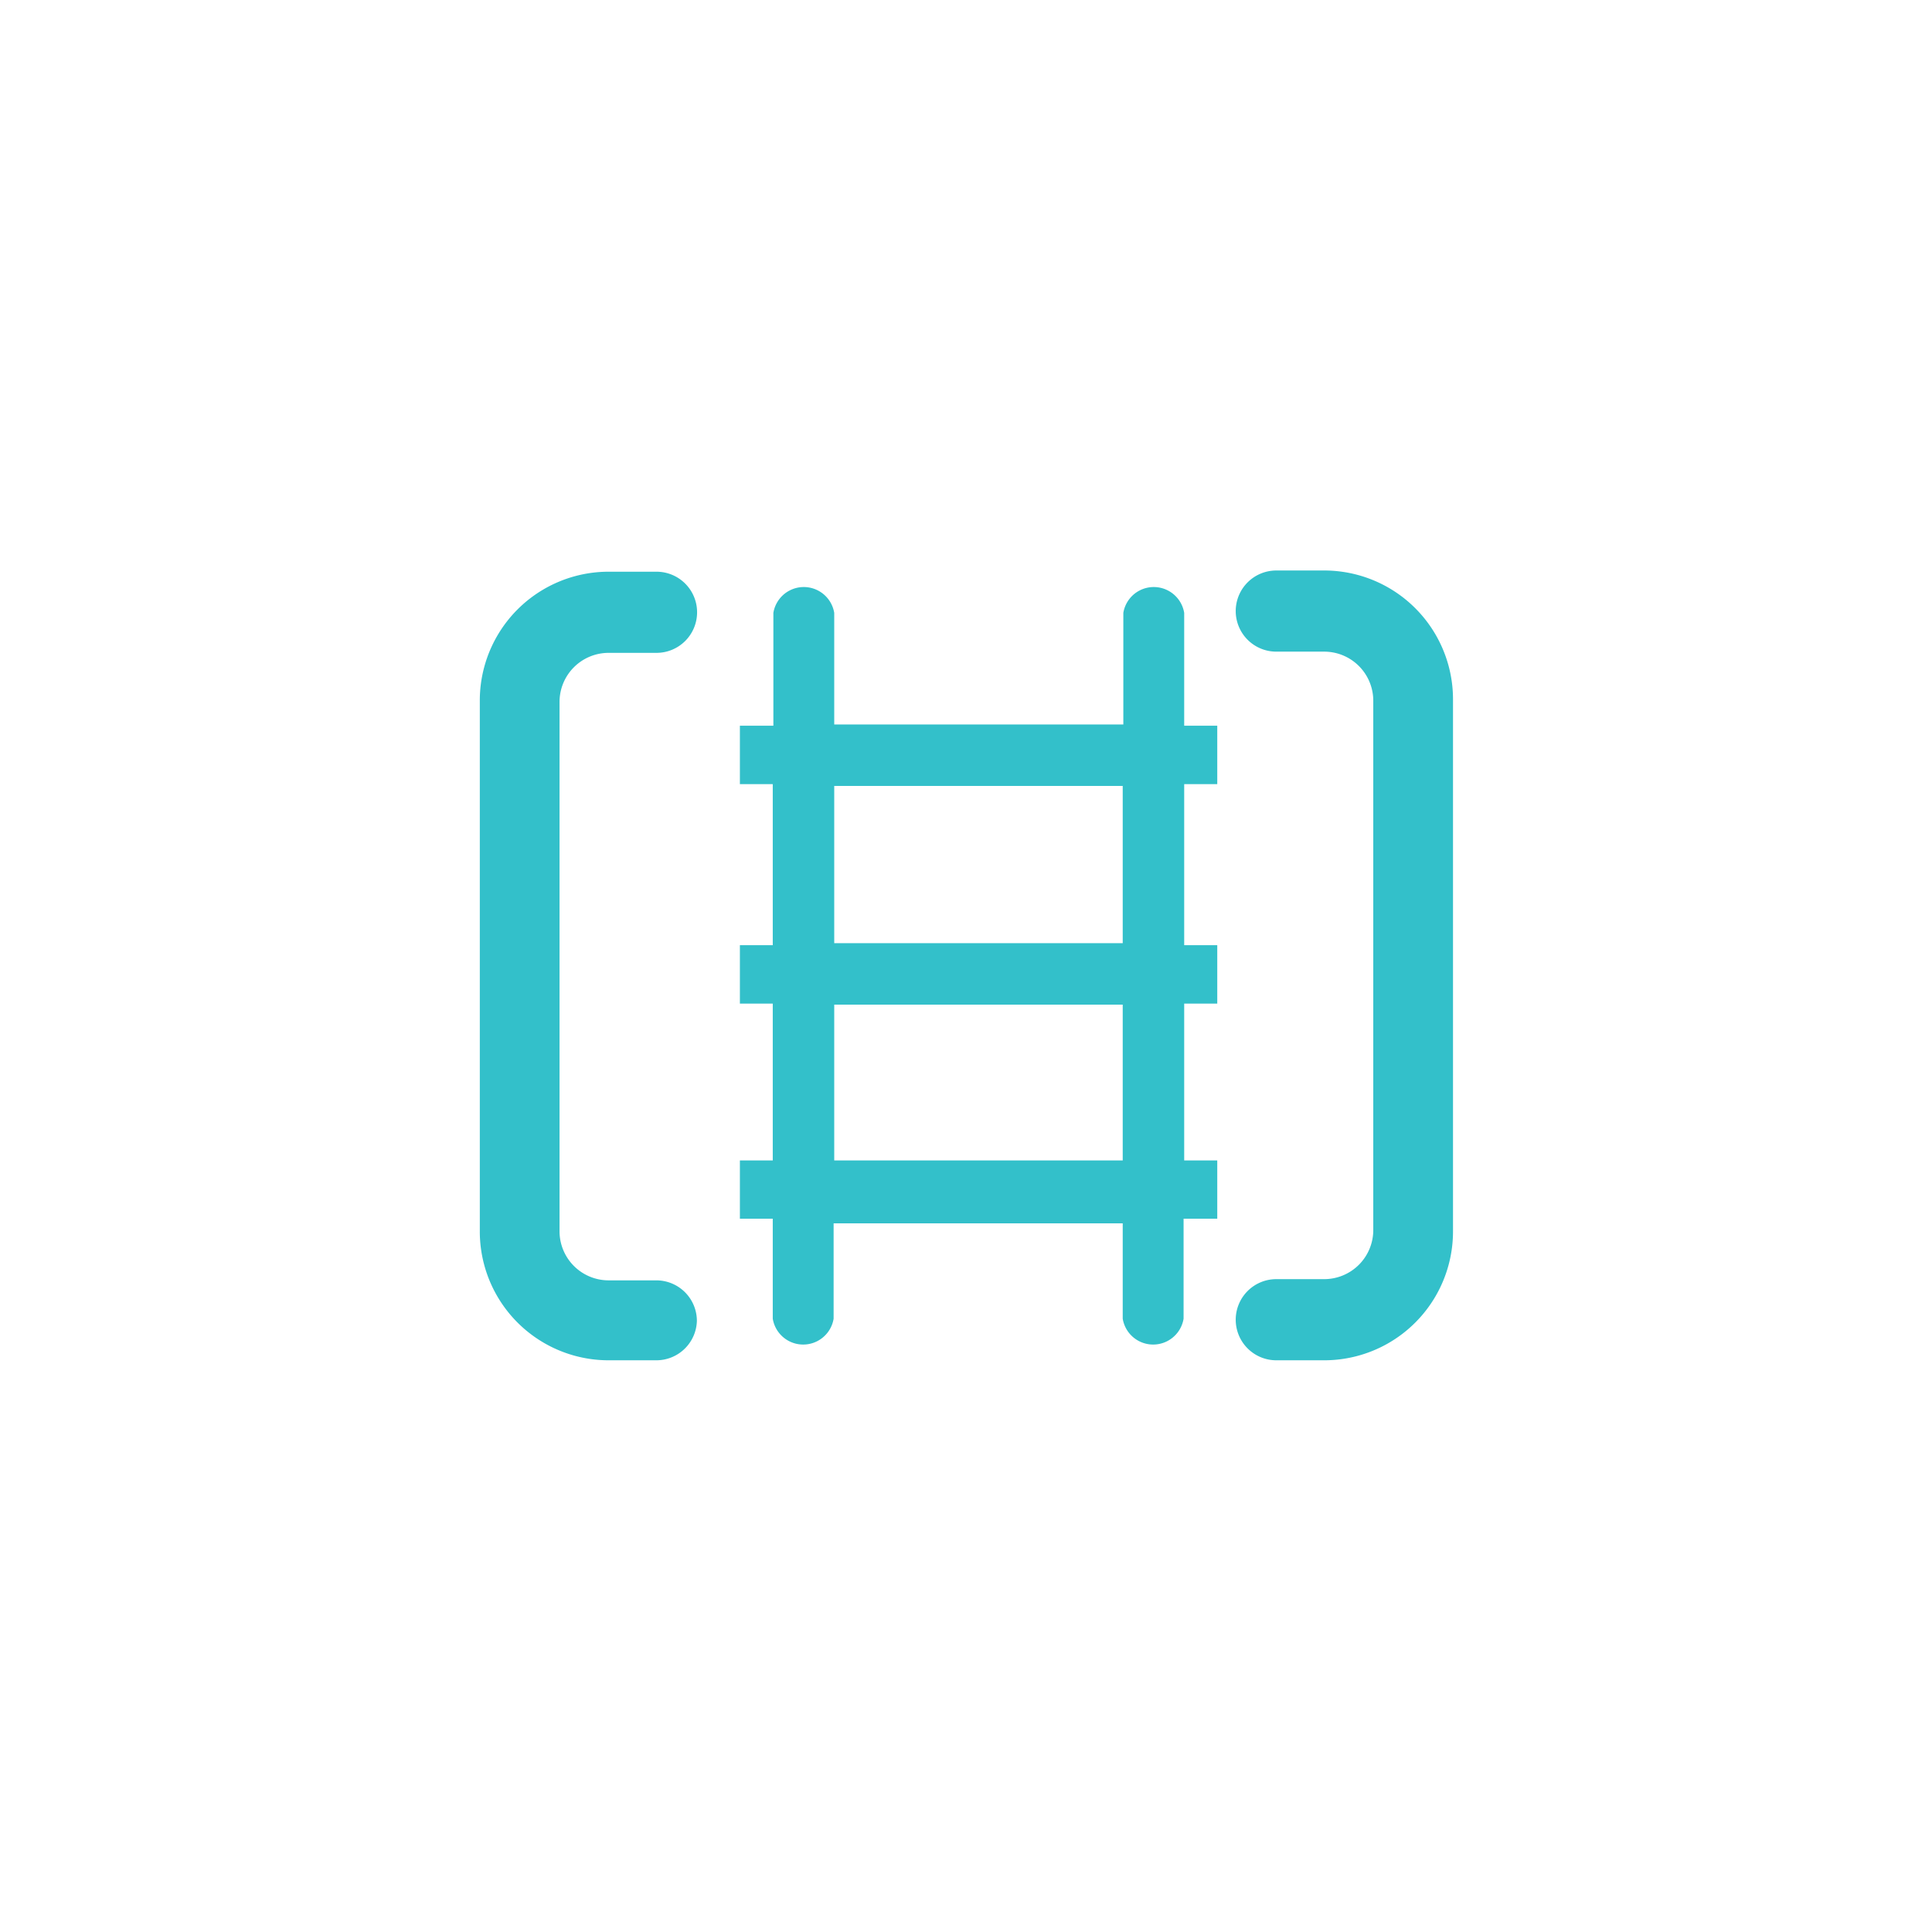
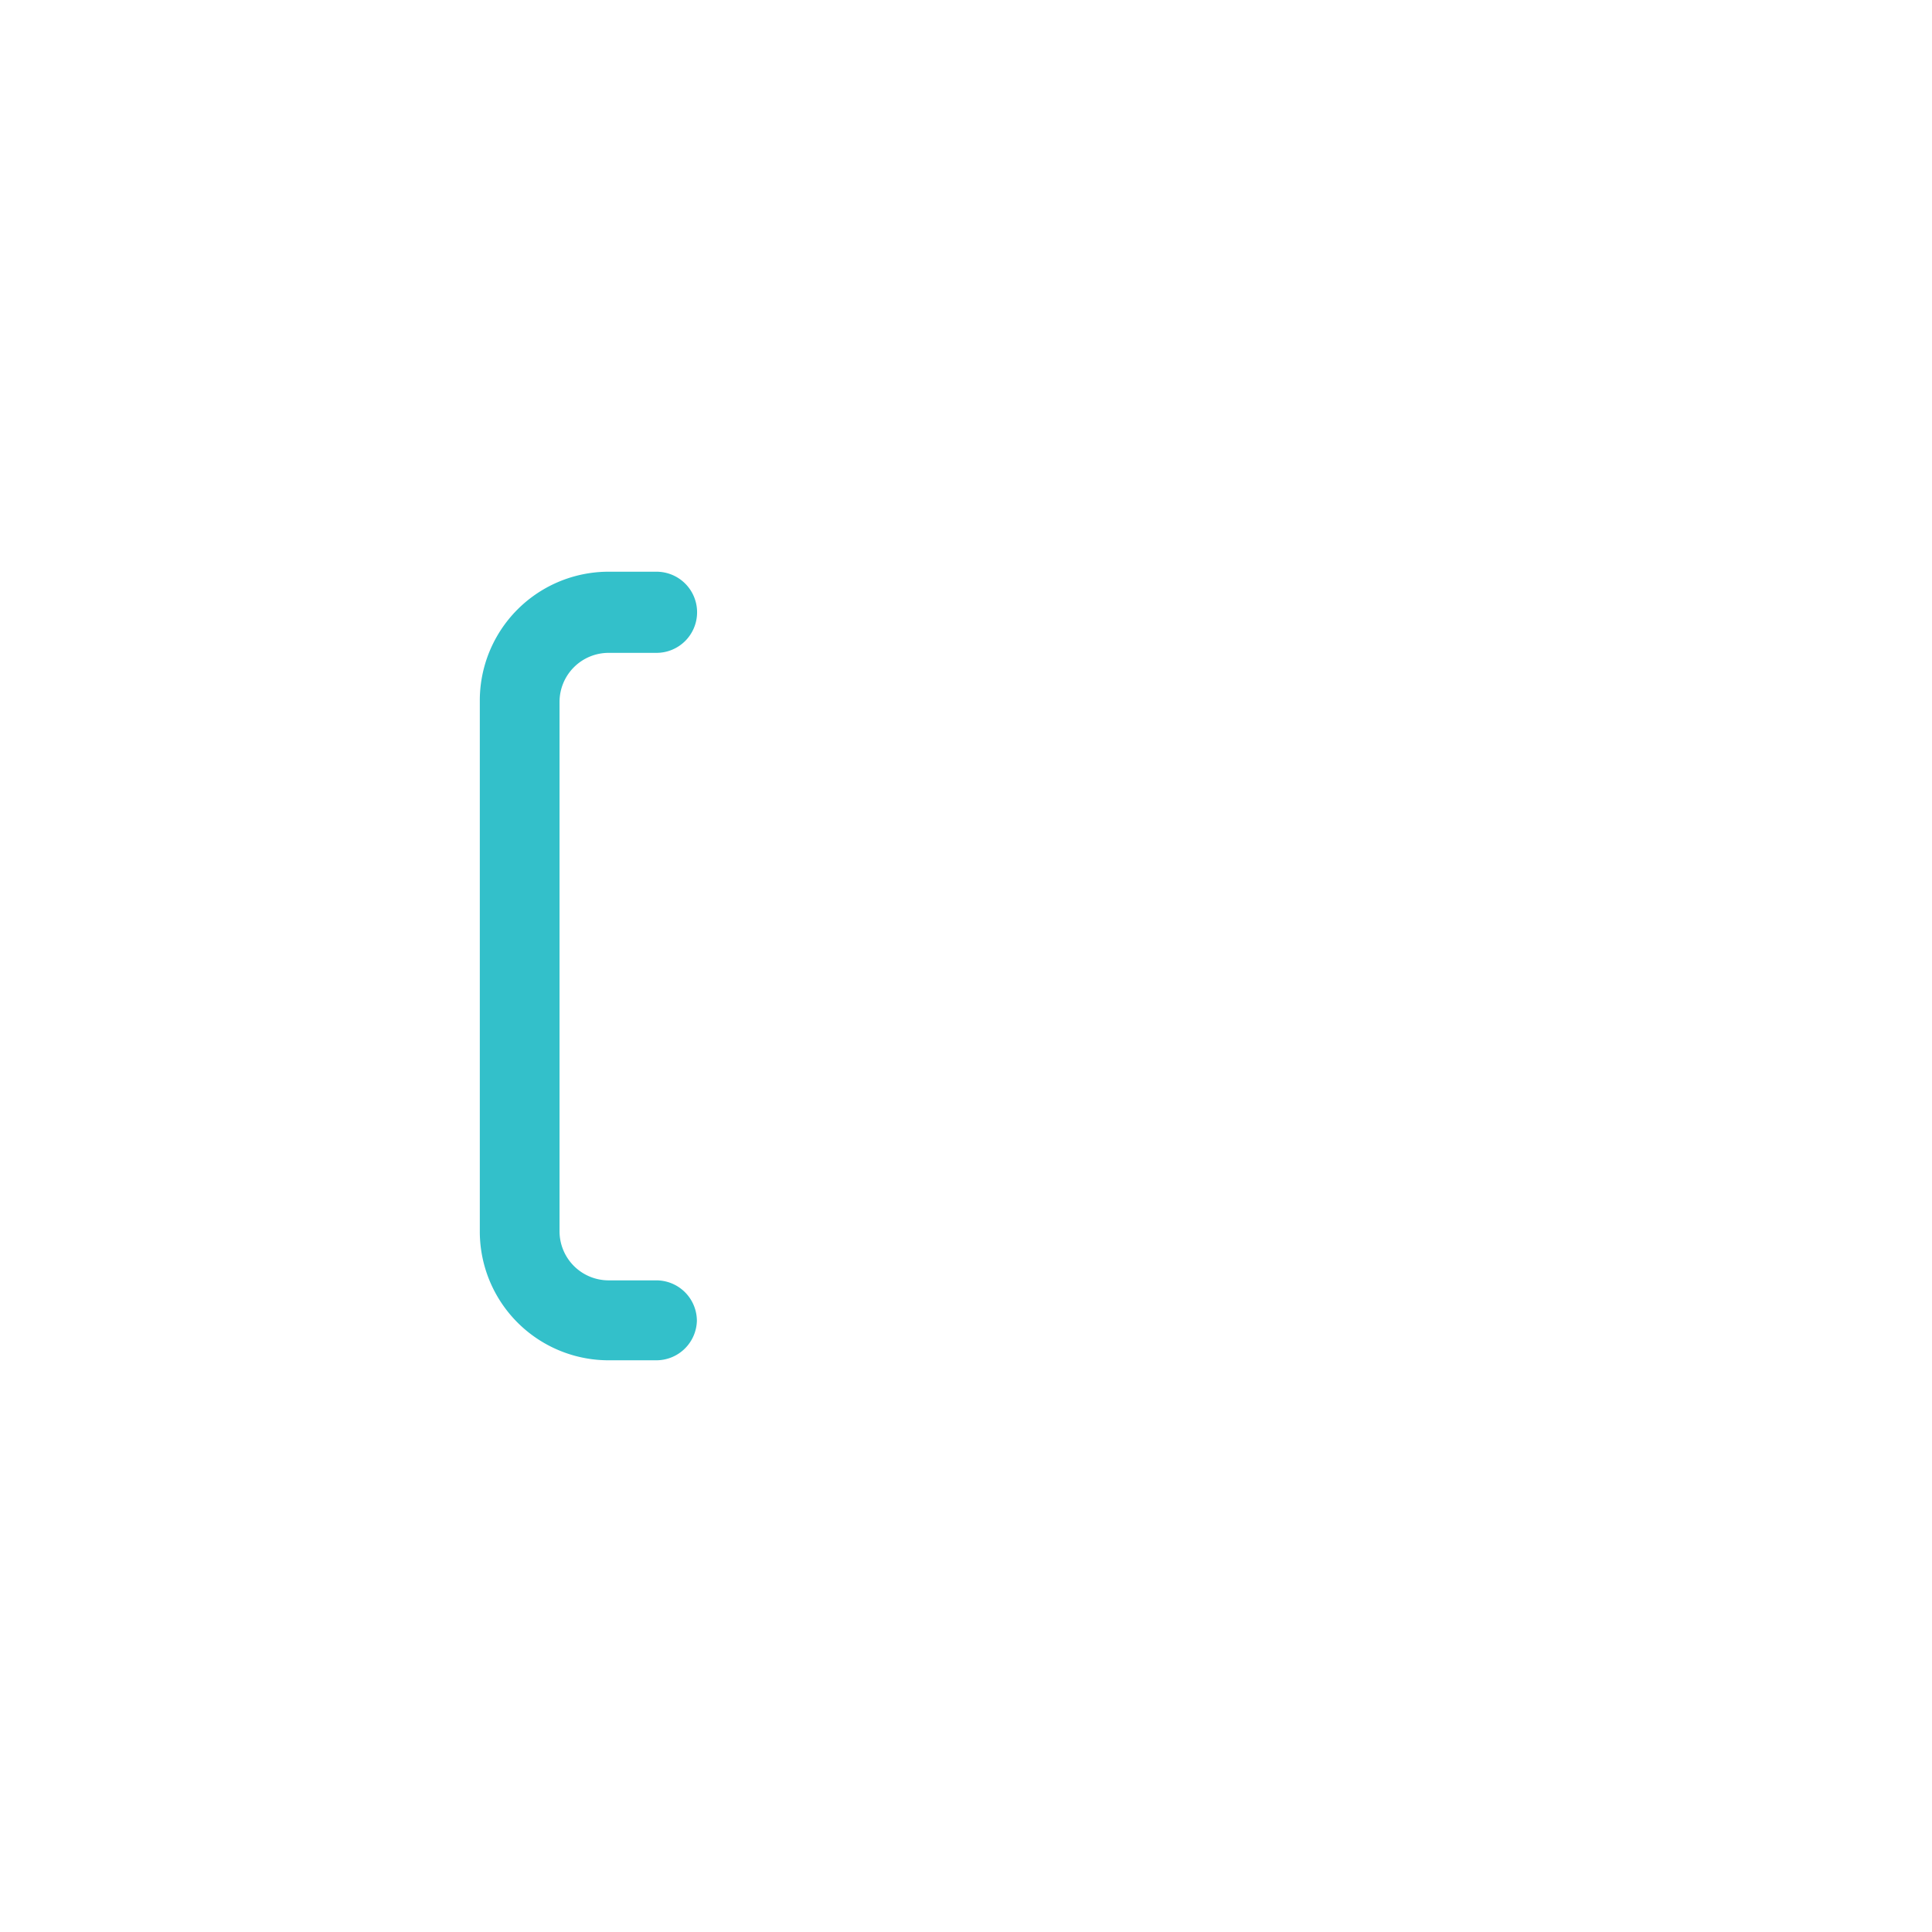
<svg xmlns="http://www.w3.org/2000/svg" id="Artwork" viewBox="0 0 95.23 95.23">
  <defs>
    <style>.cls-1{fill:#33c0ca;}</style>
  </defs>
  <path class="cls-1" d="M32.32,67.05H30a6.35,6.35,0,0,1-6.35-6.36V34.54A6.35,6.35,0,0,1,30,28.18h2.36a2,2,0,0,1,2,2h0a2,2,0,0,1-2,2H30a2.42,2.42,0,0,0-2.42,2.42V60.69A2.42,2.42,0,0,0,30,63.11h2.35a2,2,0,0,1,2,2h0A2,2,0,0,1,32.32,67.05Z" />
-   <path class="cls-1" d="M65.27,67.05H62.91a2,2,0,0,1-2-2h0a2,2,0,0,1,2-2h2.36a2.42,2.42,0,0,0,2.42-2.42V34.54a2.42,2.42,0,0,0-2.42-2.42H62.91a2,2,0,0,1-2-2h0a2,2,0,0,1,2-2h2.36a6.35,6.35,0,0,1,6.35,6.36V60.69A6.35,6.35,0,0,1,65.27,67.05Z" />
-   <path class="cls-1" d="M60,38.65V35.77H58.37V30.21a1.52,1.52,0,0,0-3,0v5.5H41.12v-5.5a1.52,1.52,0,0,0-3,0v5.56H36.47v2.88h1.62v7.94H36.47v2.88h1.62V57.2H36.47v2.87h1.62V65a1.52,1.52,0,0,0,3,0V60.3H55.34V65a1.52,1.52,0,0,0,3,0V60.07H60V57.2H58.37V49.47H60V46.59H58.37V38.65ZM41.12,57.2V49.52H55.34V57.2ZM55.34,38.74v7.75H41.12V38.74Z" />
</svg>